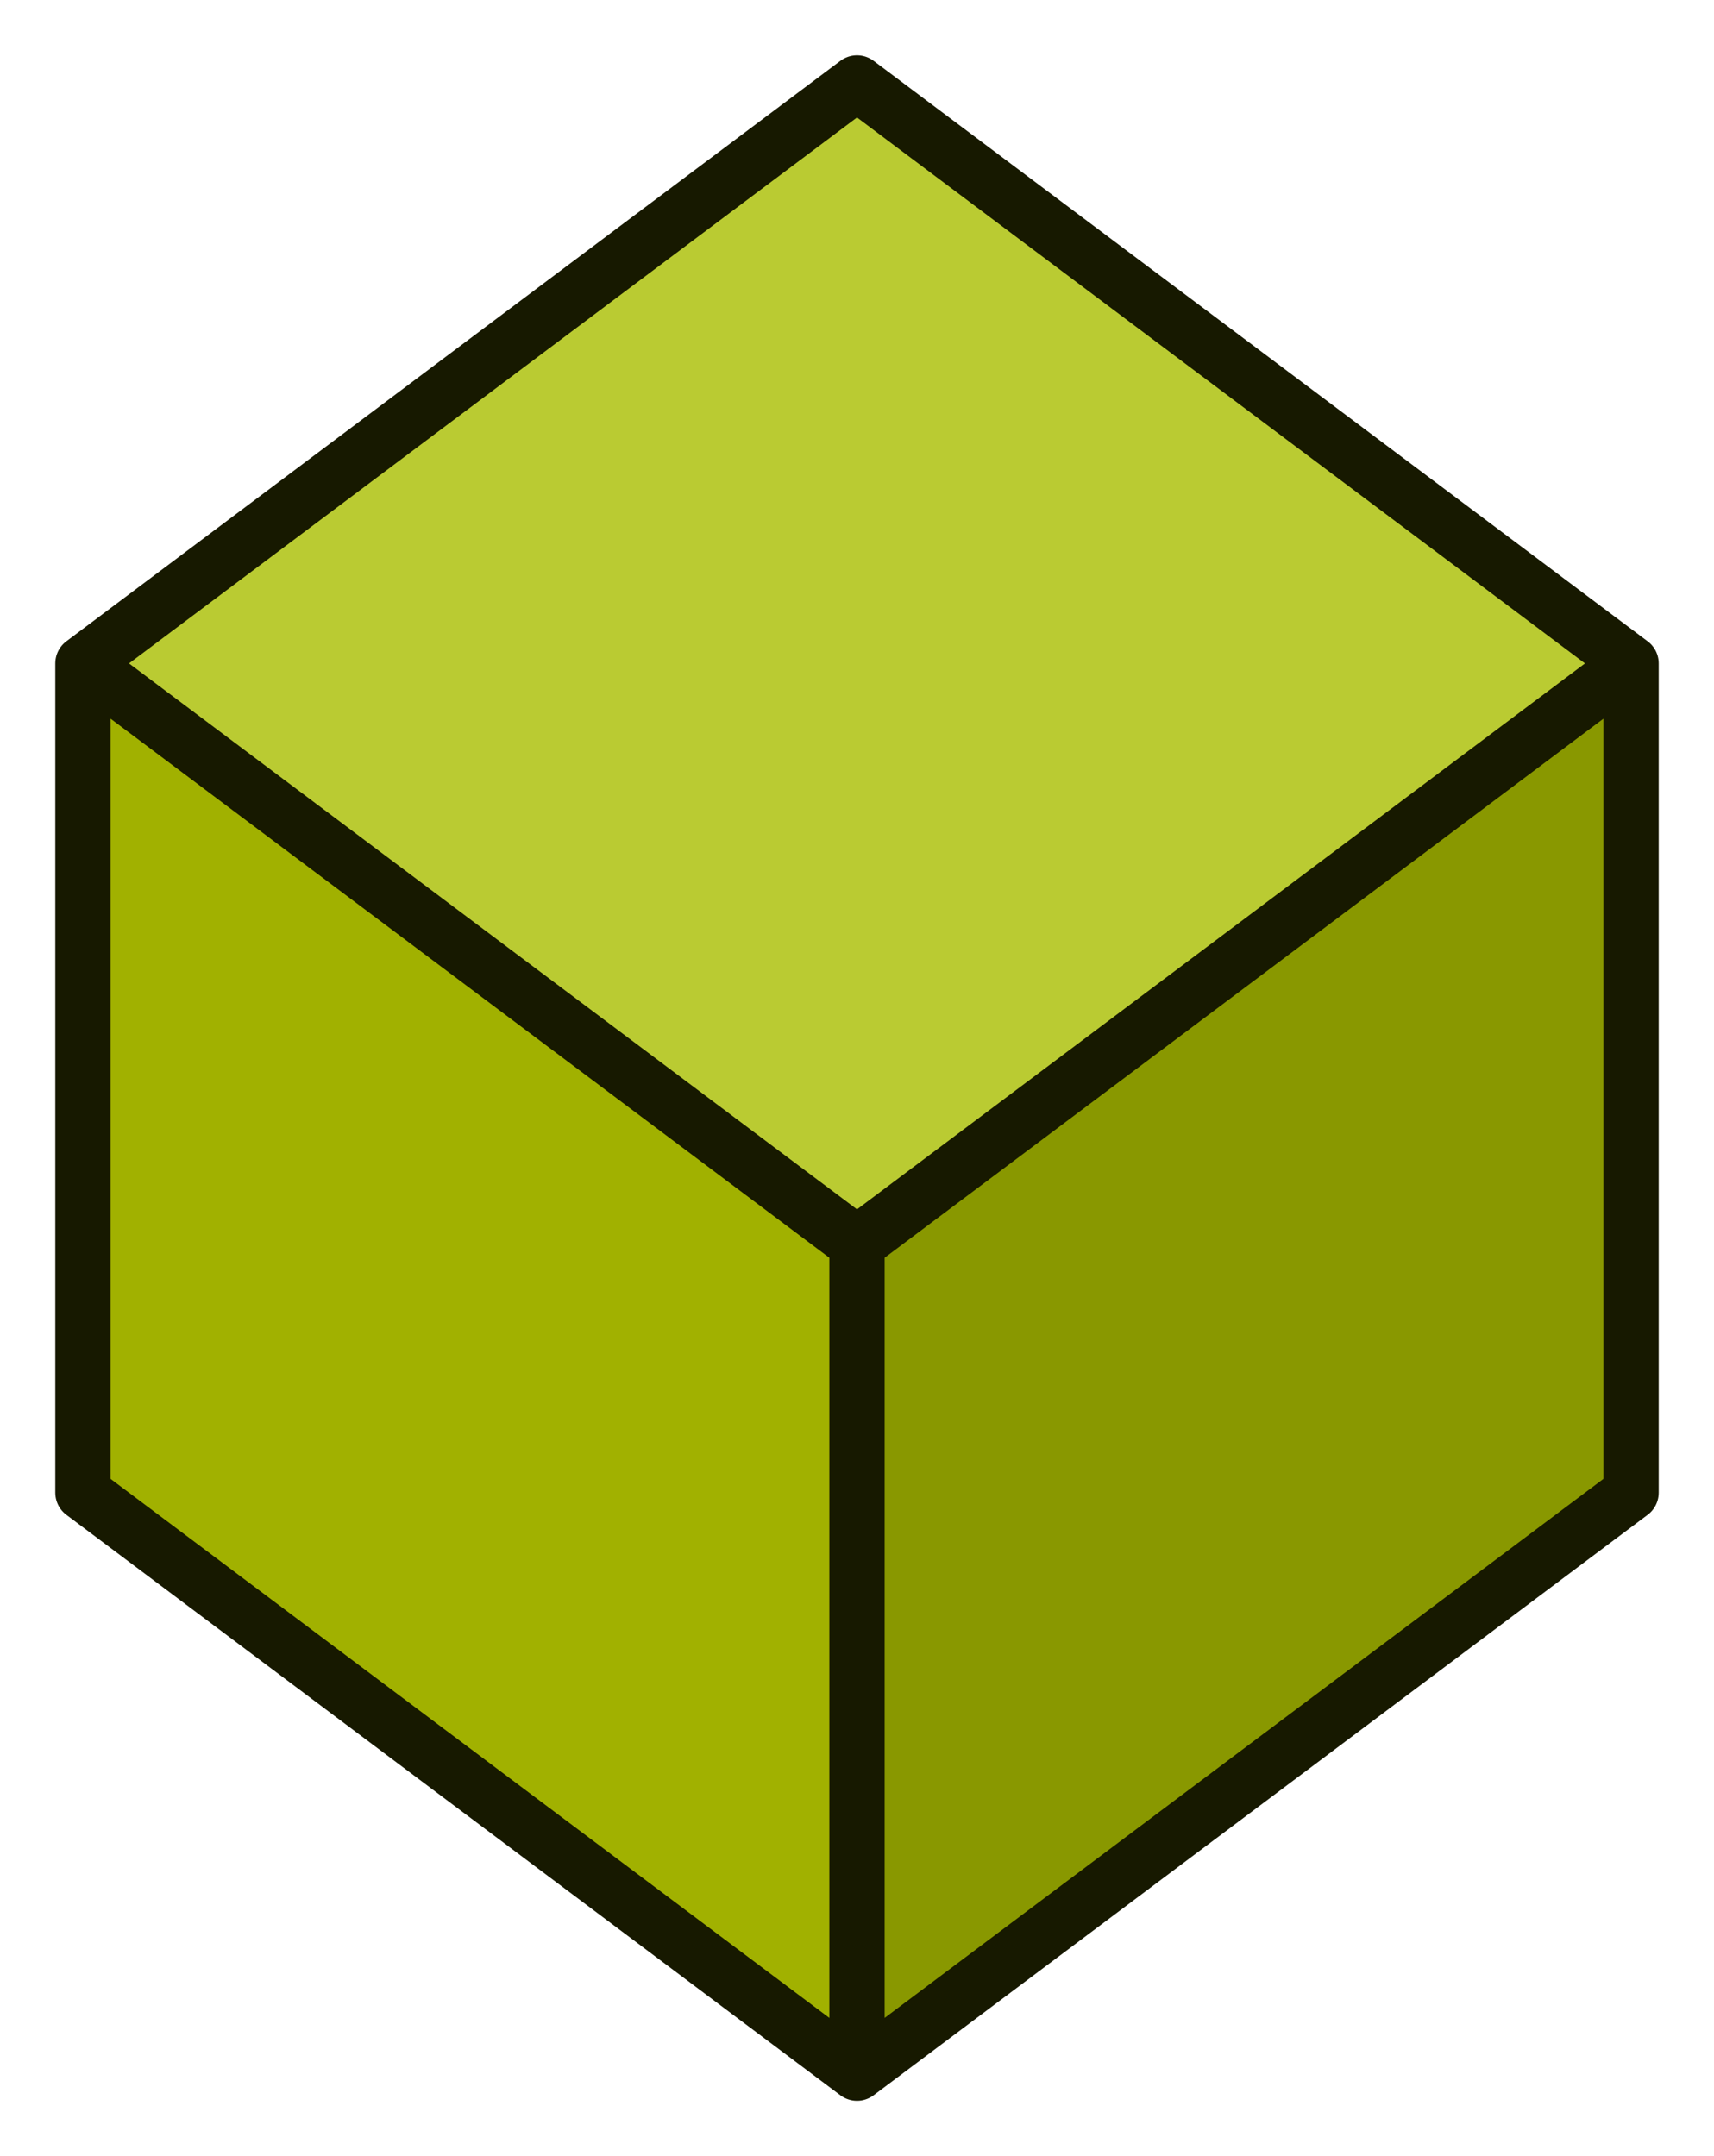
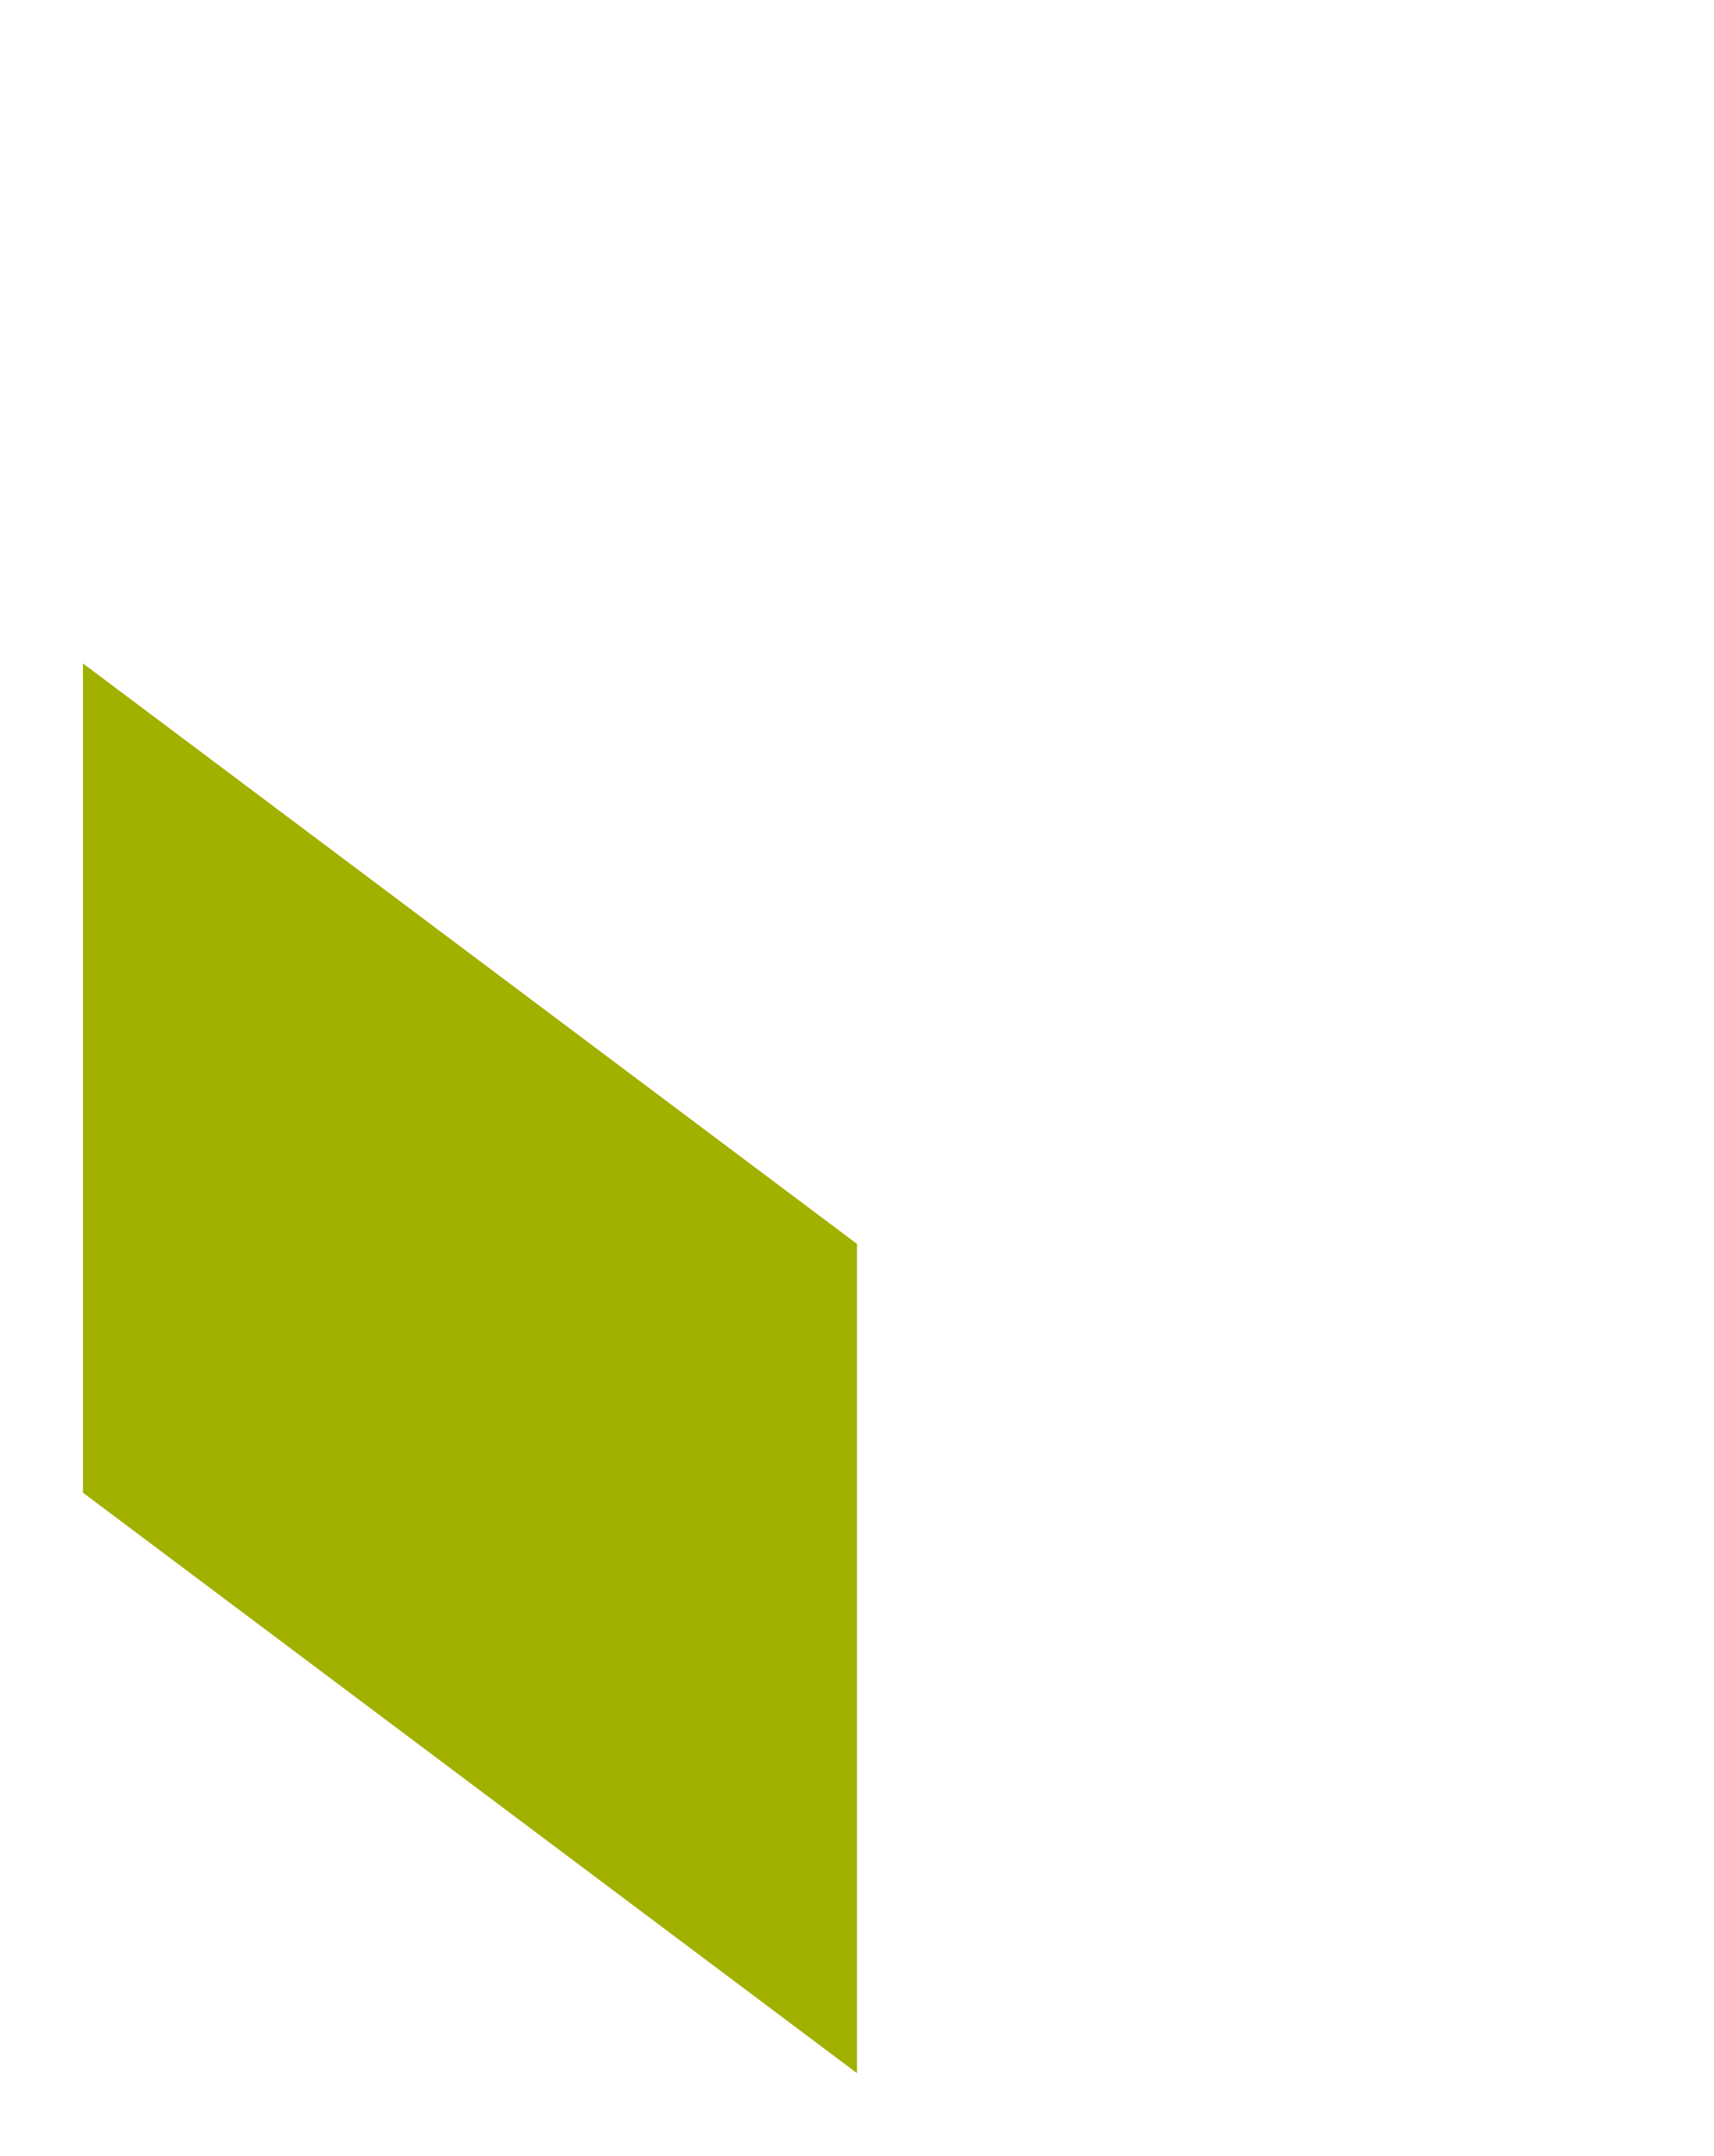
<svg xmlns="http://www.w3.org/2000/svg" width="31" height="39">
-   <path fill="#bacb32" d="M15.5,1.5,29.5,12,15.5,22.5,1.5,12" />
-   <path fill="#899800" d="M29.5,12,29.5,27,15.5,37.5,15.5,22.5" />
  <path fill="#a1b100" d="M15.5,22.5,15.5,37.5,1.5,27,1.5,12" />
-   <path fill="none" stroke-linecap="round" stroke-linejoin="round" stroke="#171900" d="M15.5,1.5,29.5,12,15.5,22.5,1.5,12z M29.5,12,29.5,27,15.5,37.5,1.5,27,1.5,12 M15.5,22.5,15.5,37.5" />
</svg>